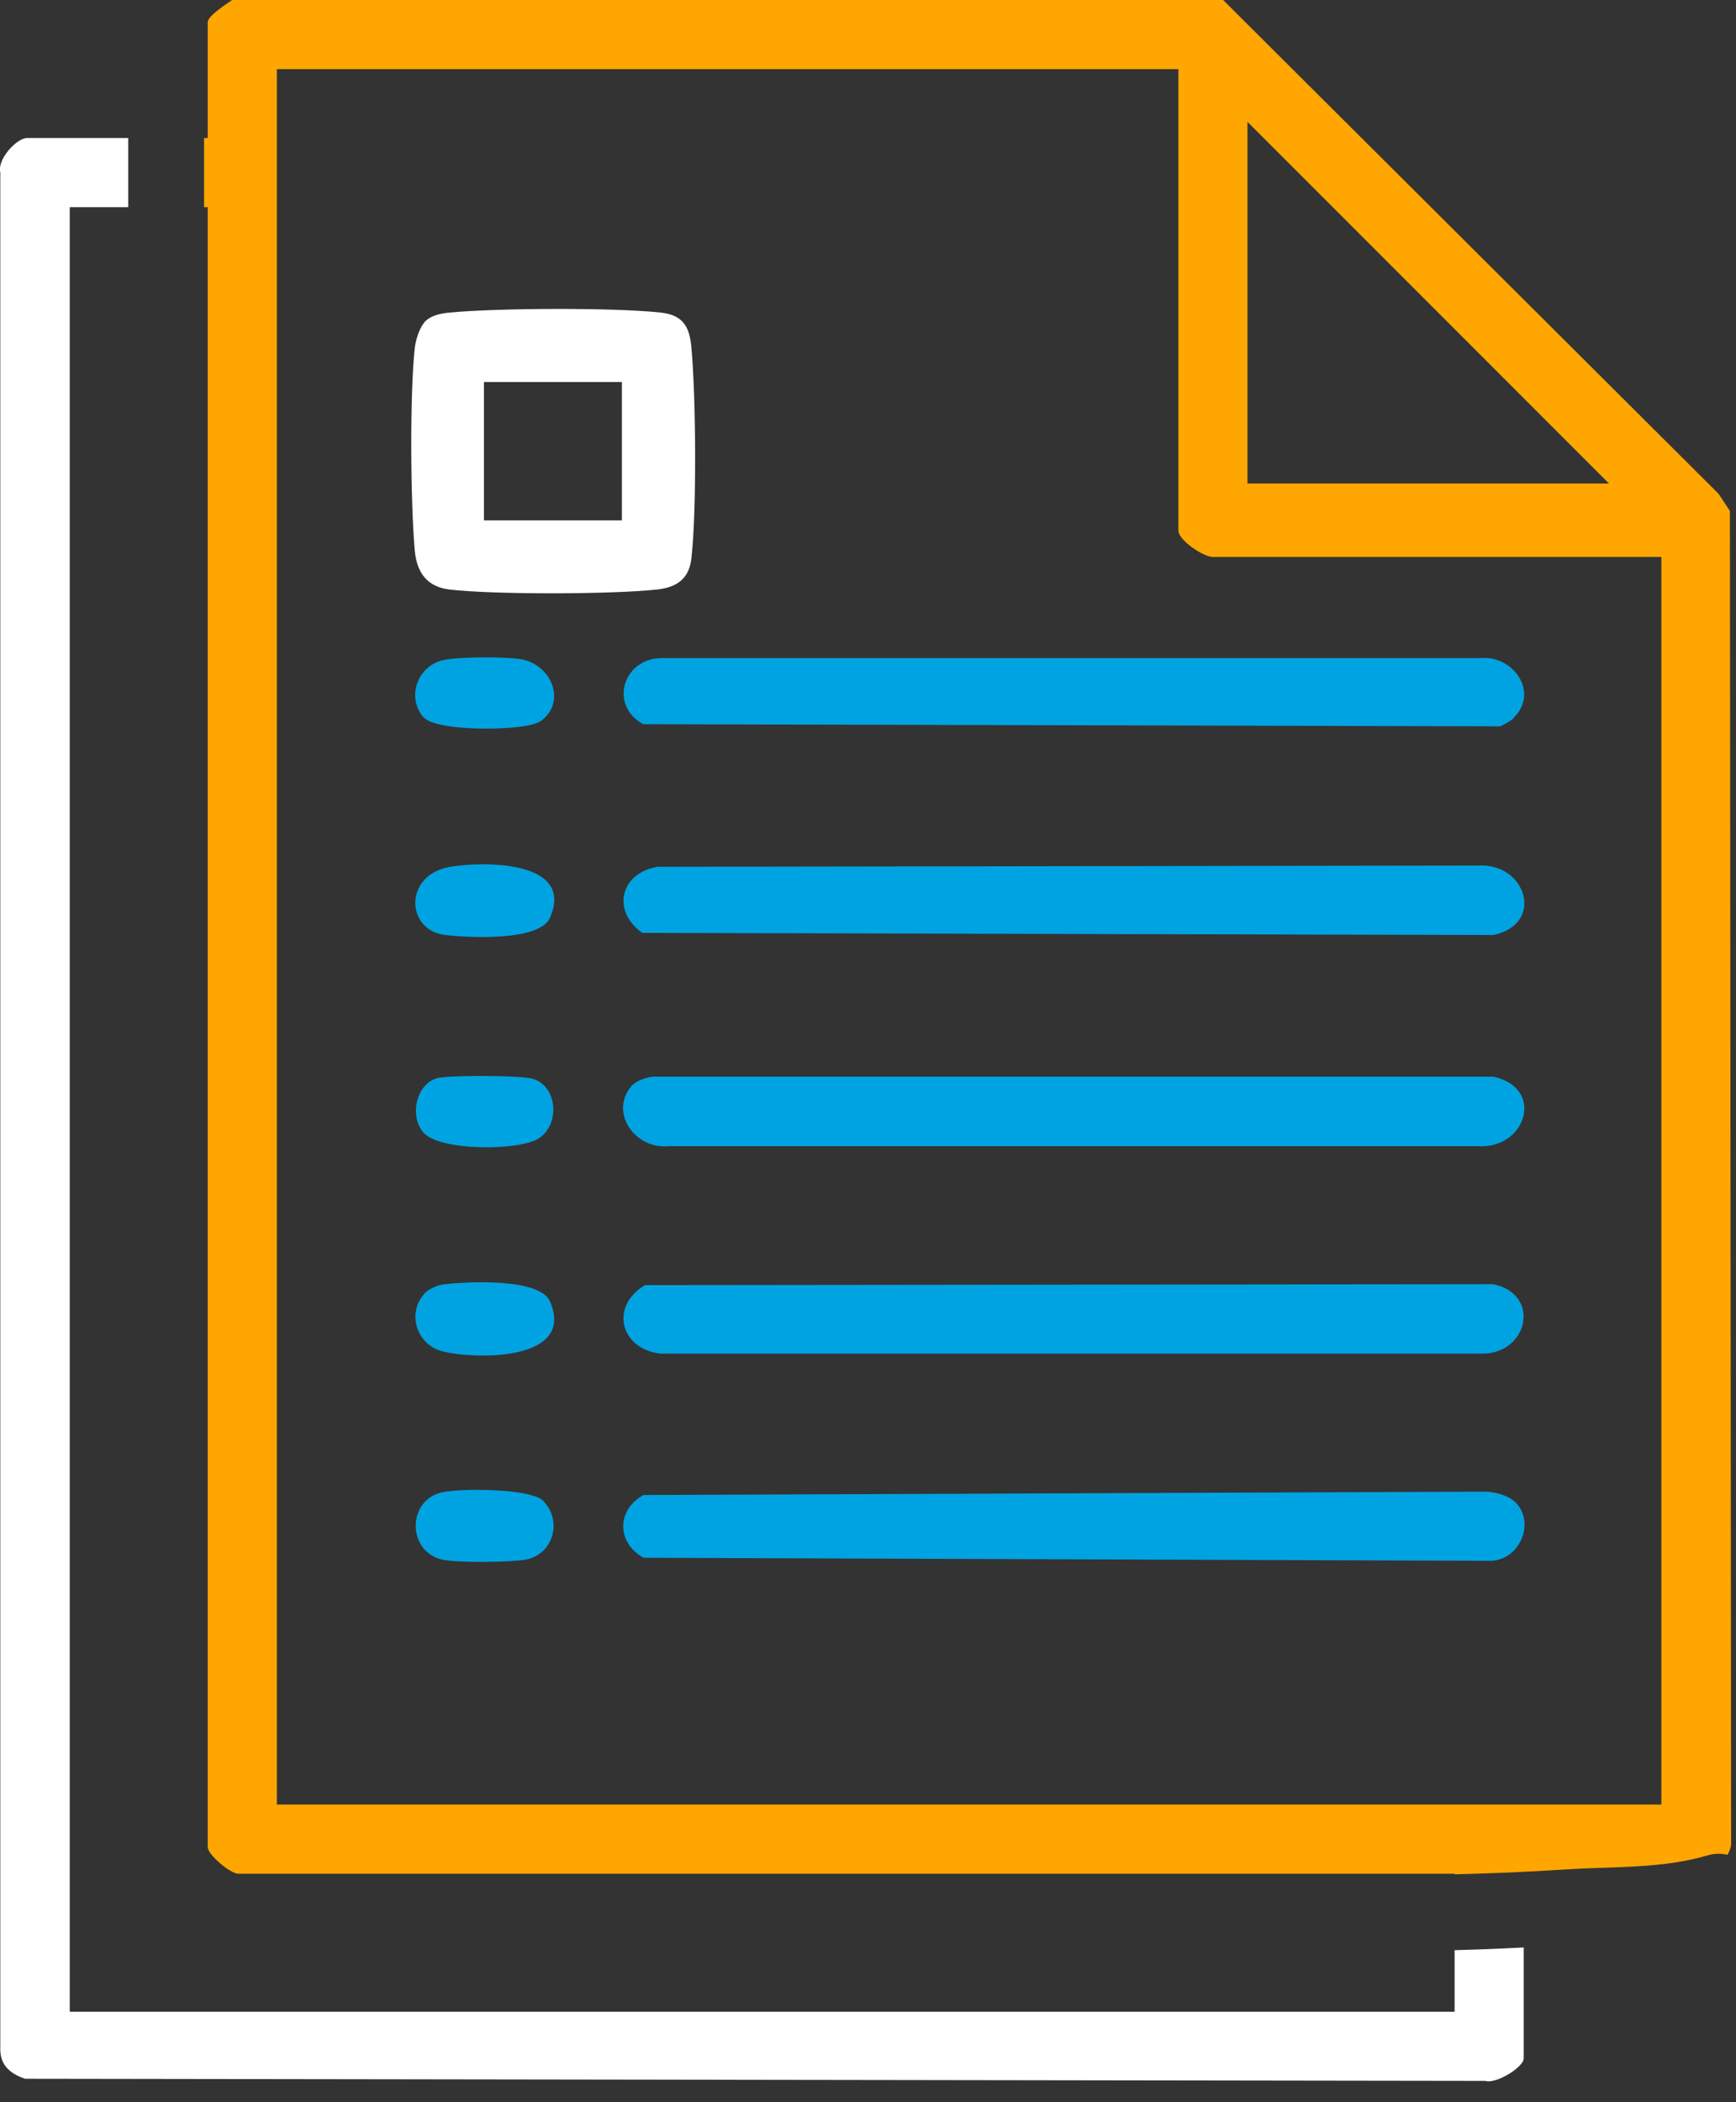
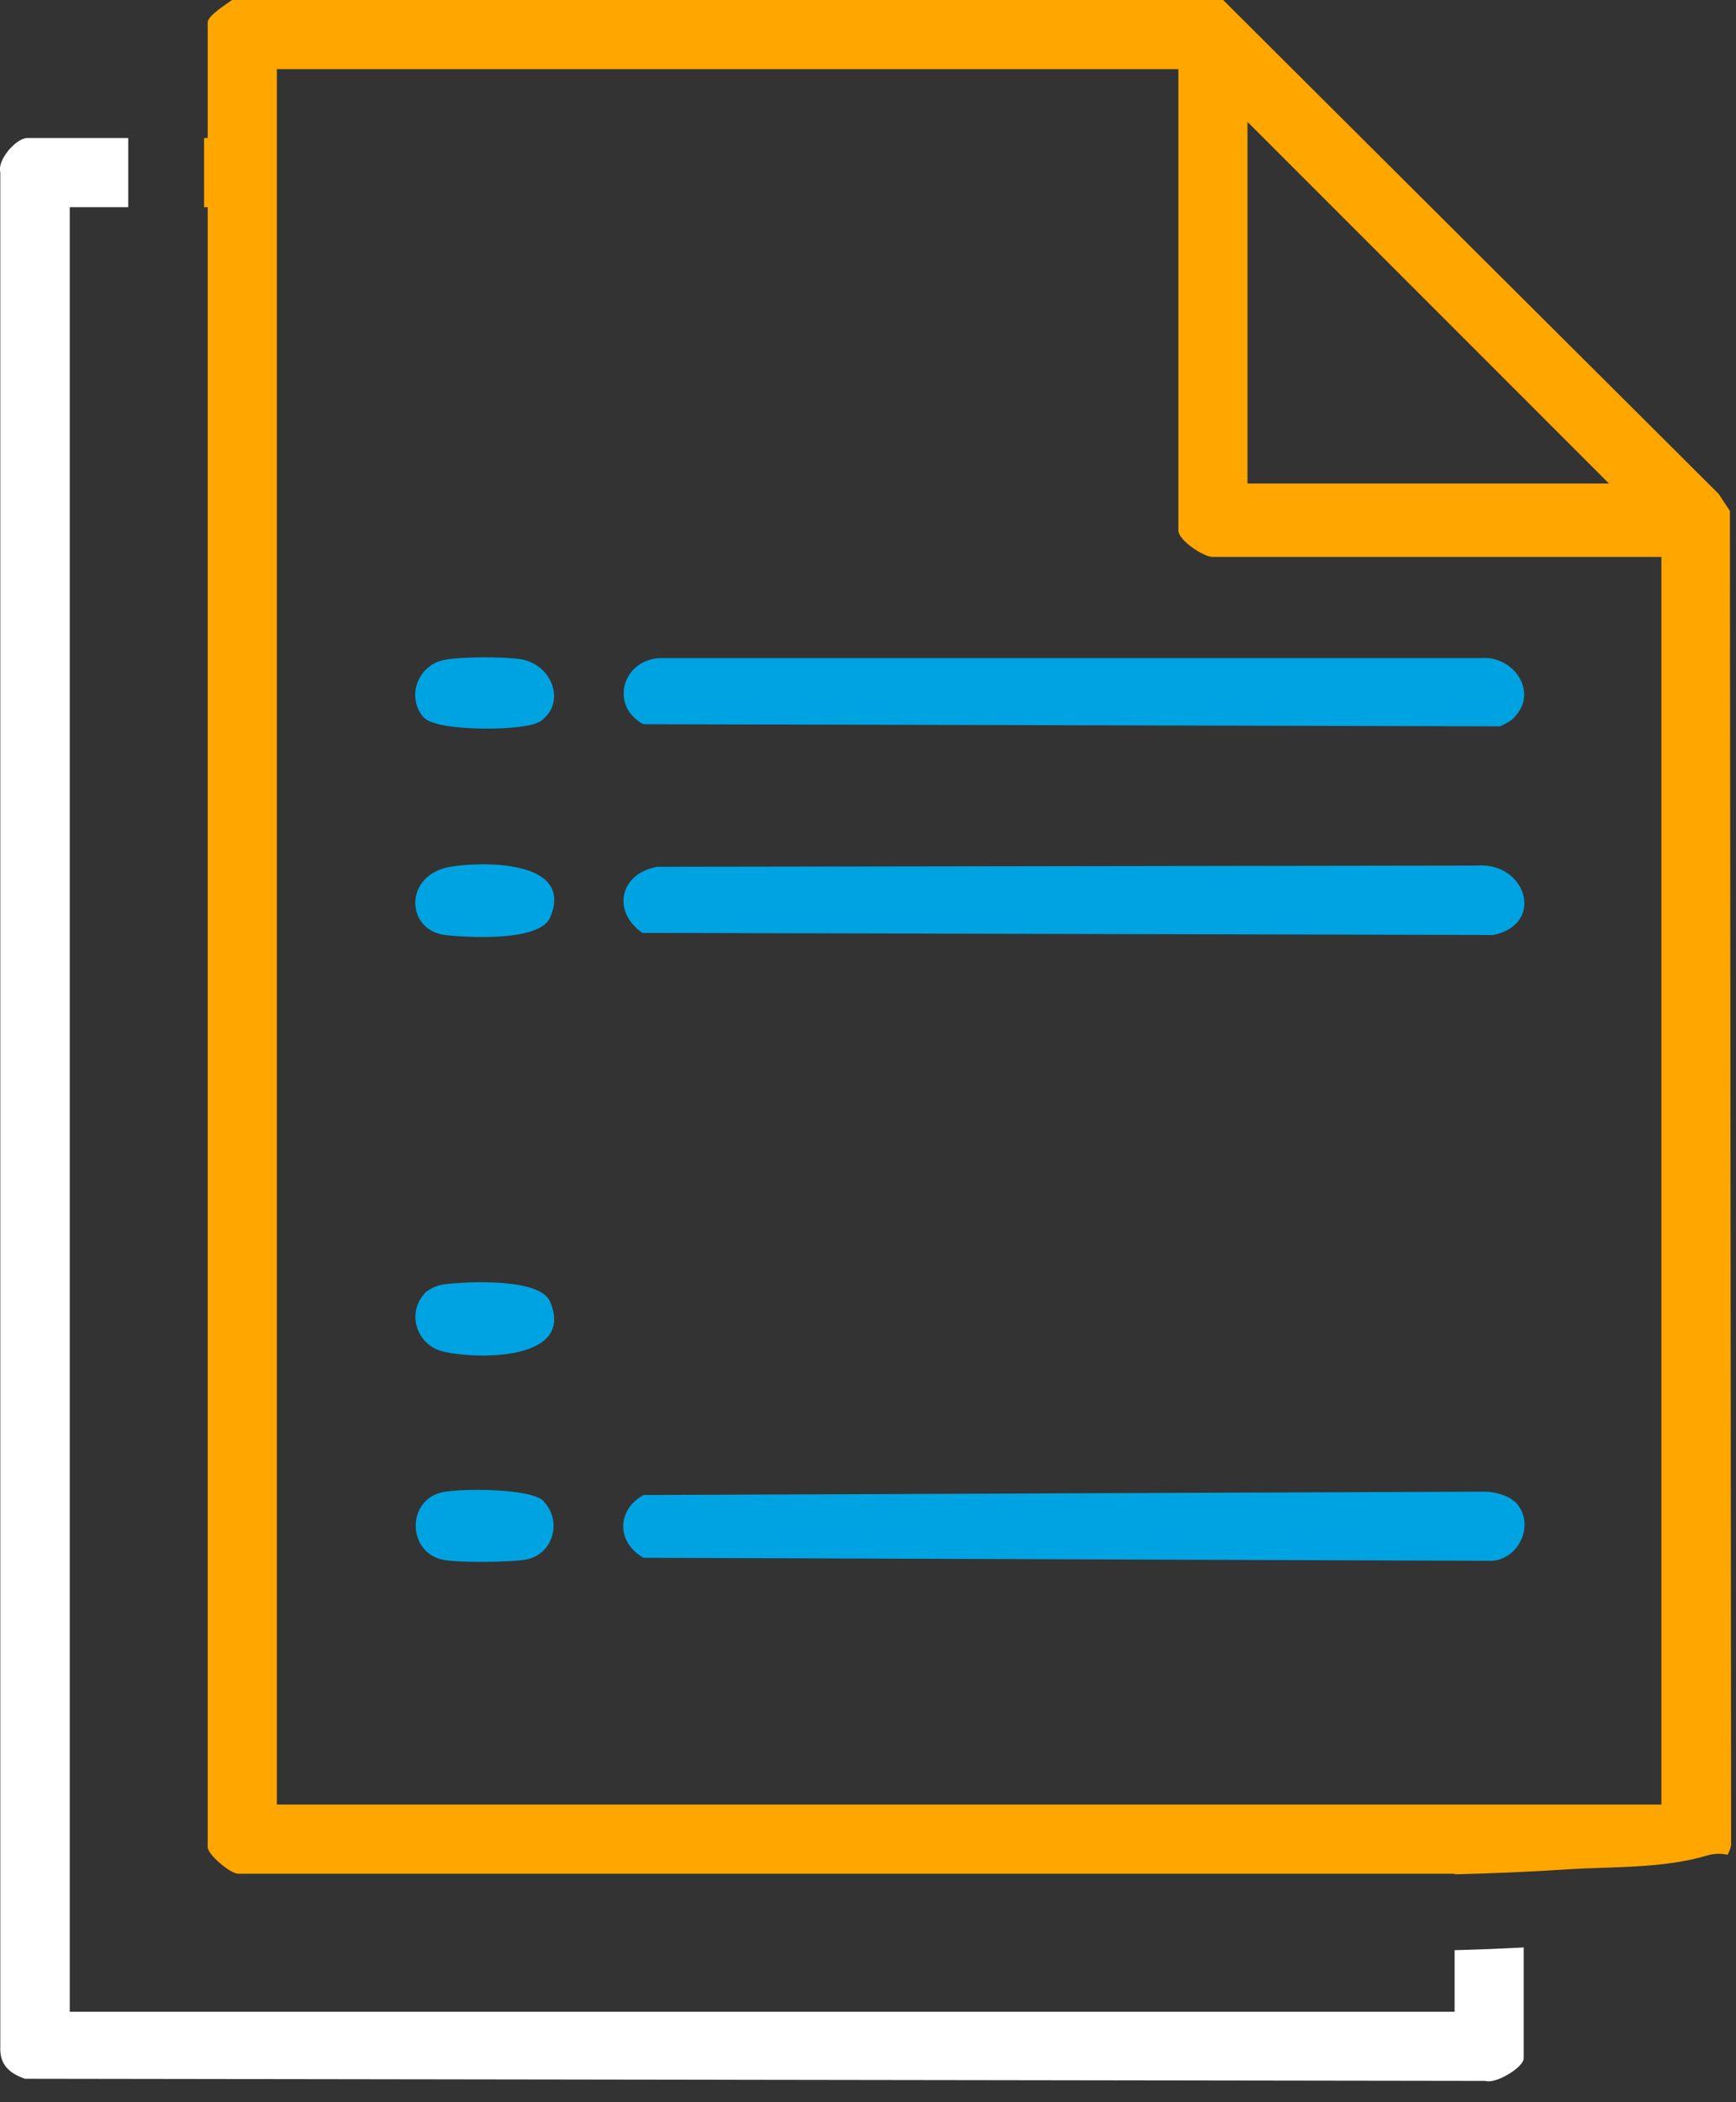
<svg xmlns="http://www.w3.org/2000/svg" width="57" height="69" viewBox="0 0 57 69" fill="none">
  <rect x="0" y="0" width="57" height="69" fill="#333333" stroke="none" />
  <g clip-path="url(#clip0_2048_52)">
    <path d="M47.76 64.01V66.03H2.29V6.8H4.21V4.53H0.89C0.55 4.53 -0.1 5.23 0.01 5.66V67.17C-0.02 67.76 0.3 68.05 0.82 68.23L48.77 68.3C49.12 68.41 50.03 67.85 50.03 67.56V63.92C49.27 63.96 48.52 63.99 47.76 64.01Z" fill="white" />
    <path d="M6.82 60.63C6.82 60.87 7.56 61.5 7.82 61.5H47.76V61.52C48.98 61.49 50.2 61.44 51.41 61.36C52.93 61.26 54.59 61.34 56.06 60.9C56.3 60.83 56.52 60.83 56.72 60.88C56.81 60.72 56.87 60.54 56.84 60.37L56.8 16.77L56.43 16.21L40.16 0H7.62C7.44 0.13 6.82 0.52 6.82 0.73V4.53H6.7V6.8H6.82V60.63ZM40.96 4L52.83 15.87H40.96V4ZM9.09 2.27H38.69V17.41C38.69 17.73 39.51 18.28 39.82 18.28H54.55V59.23H9.09V2.27Z" fill="#FFA600" />
    <path d="M49.72 49.27C50.46 49.95 49.89 51.25 48.9 51.23L21.13 51.13C20.24 50.63 20.24 49.56 21.13 49.07L48.77 48.96C49.06 48.96 49.51 49.08 49.72 49.28V49.27Z" fill="#00A3E1" />
-     <path d="M20.73 35.65C20.88 35.47 21.3 35.32 21.55 35.34H49.03C50.74 35.7 50.12 37.74 48.5 37.62H21.95C20.87 37.73 19.99 36.53 20.73 35.65Z" fill="#00A3E1" />
-     <path d="M21.18 42.18L49.02 42.15C50.62 42.47 50.18 44.47 48.62 44.43H21.68C20.35 44.27 20.02 42.86 21.18 42.18Z" fill="#00A3E1" />
    <path d="M49.71 23.56C49.59 23.68 49.41 23.76 49.26 23.84L21.12 23.77C20 23.16 20.44 21.64 21.69 21.6H48.63C49.69 21.51 50.54 22.72 49.71 23.55V23.56Z" fill="#00A3E1" />
    <path d="M21.59 28.45L48.5 28.41C50.11 28.29 50.75 30.33 49.03 30.69L21.09 30.62C20.08 29.91 20.35 28.66 21.59 28.45Z" fill="#00A3E1" />
-     <path d="M13.93 10.58C14.14 10.35 14.46 10.29 14.75 10.26C16.33 10.11 20.14 10.09 21.7 10.26C22.42 10.34 22.64 10.72 22.7 11.39C22.85 12.99 22.88 16.78 22.7 18.34C22.62 19.01 22.21 19.28 21.57 19.35C20.09 19.51 16.22 19.52 14.76 19.35C14.01 19.26 13.69 18.78 13.62 18.09C13.48 16.52 13.45 12.95 13.62 11.41C13.65 11.16 13.77 10.77 13.93 10.59V10.58ZM20.42 12.54H15.89V17.08H20.42V12.54Z" fill="white" />
    <path d="M13.93 23.57C13.33 22.92 13.69 21.87 14.54 21.67C15.06 21.55 16.58 21.55 17.12 21.64C18.14 21.83 18.6 23.07 17.75 23.67C17.28 24.01 14.35 24.02 13.93 23.56V23.57Z" fill="#00A3E1" />
    <path d="M13.93 42.46C14.08 42.3 14.39 42.17 14.62 42.15C15.4 42.06 17.73 41.95 18.06 42.72C18.89 44.66 15.69 44.63 14.55 44.36C13.69 44.16 13.34 43.11 13.94 42.46H13.93Z" fill="#00A3E1" />
    <path d="M17.84 49.27C18.48 49.92 18.16 51.03 17.26 51.19C16.77 51.28 14.99 51.3 14.52 51.19C13.37 50.93 13.35 49.24 14.52 48.98C15.12 48.85 17.42 48.84 17.85 49.27H17.84Z" fill="#00A3E1" />
    <path d="M14.79 28.45C15.86 28.27 18.88 28.23 18.06 30.12C17.72 30.9 15.41 30.78 14.62 30.69C13.32 30.54 13.24 28.71 14.79 28.45Z" fill="#00A3E1" />
-     <path d="M14.39 35.38C14.81 35.29 17.11 35.29 17.5 35.41C18.31 35.66 18.39 36.9 17.7 37.36C17.06 37.78 14.41 37.79 13.89 37.16C13.43 36.6 13.68 35.54 14.39 35.38Z" fill="#00A3E1" />
  </g>
  <defs>
    <clipPath id="clip0_2048_52">
      <rect width="56.84" height="68.32" fill="white" />
    </clipPath>
  </defs>
</svg>